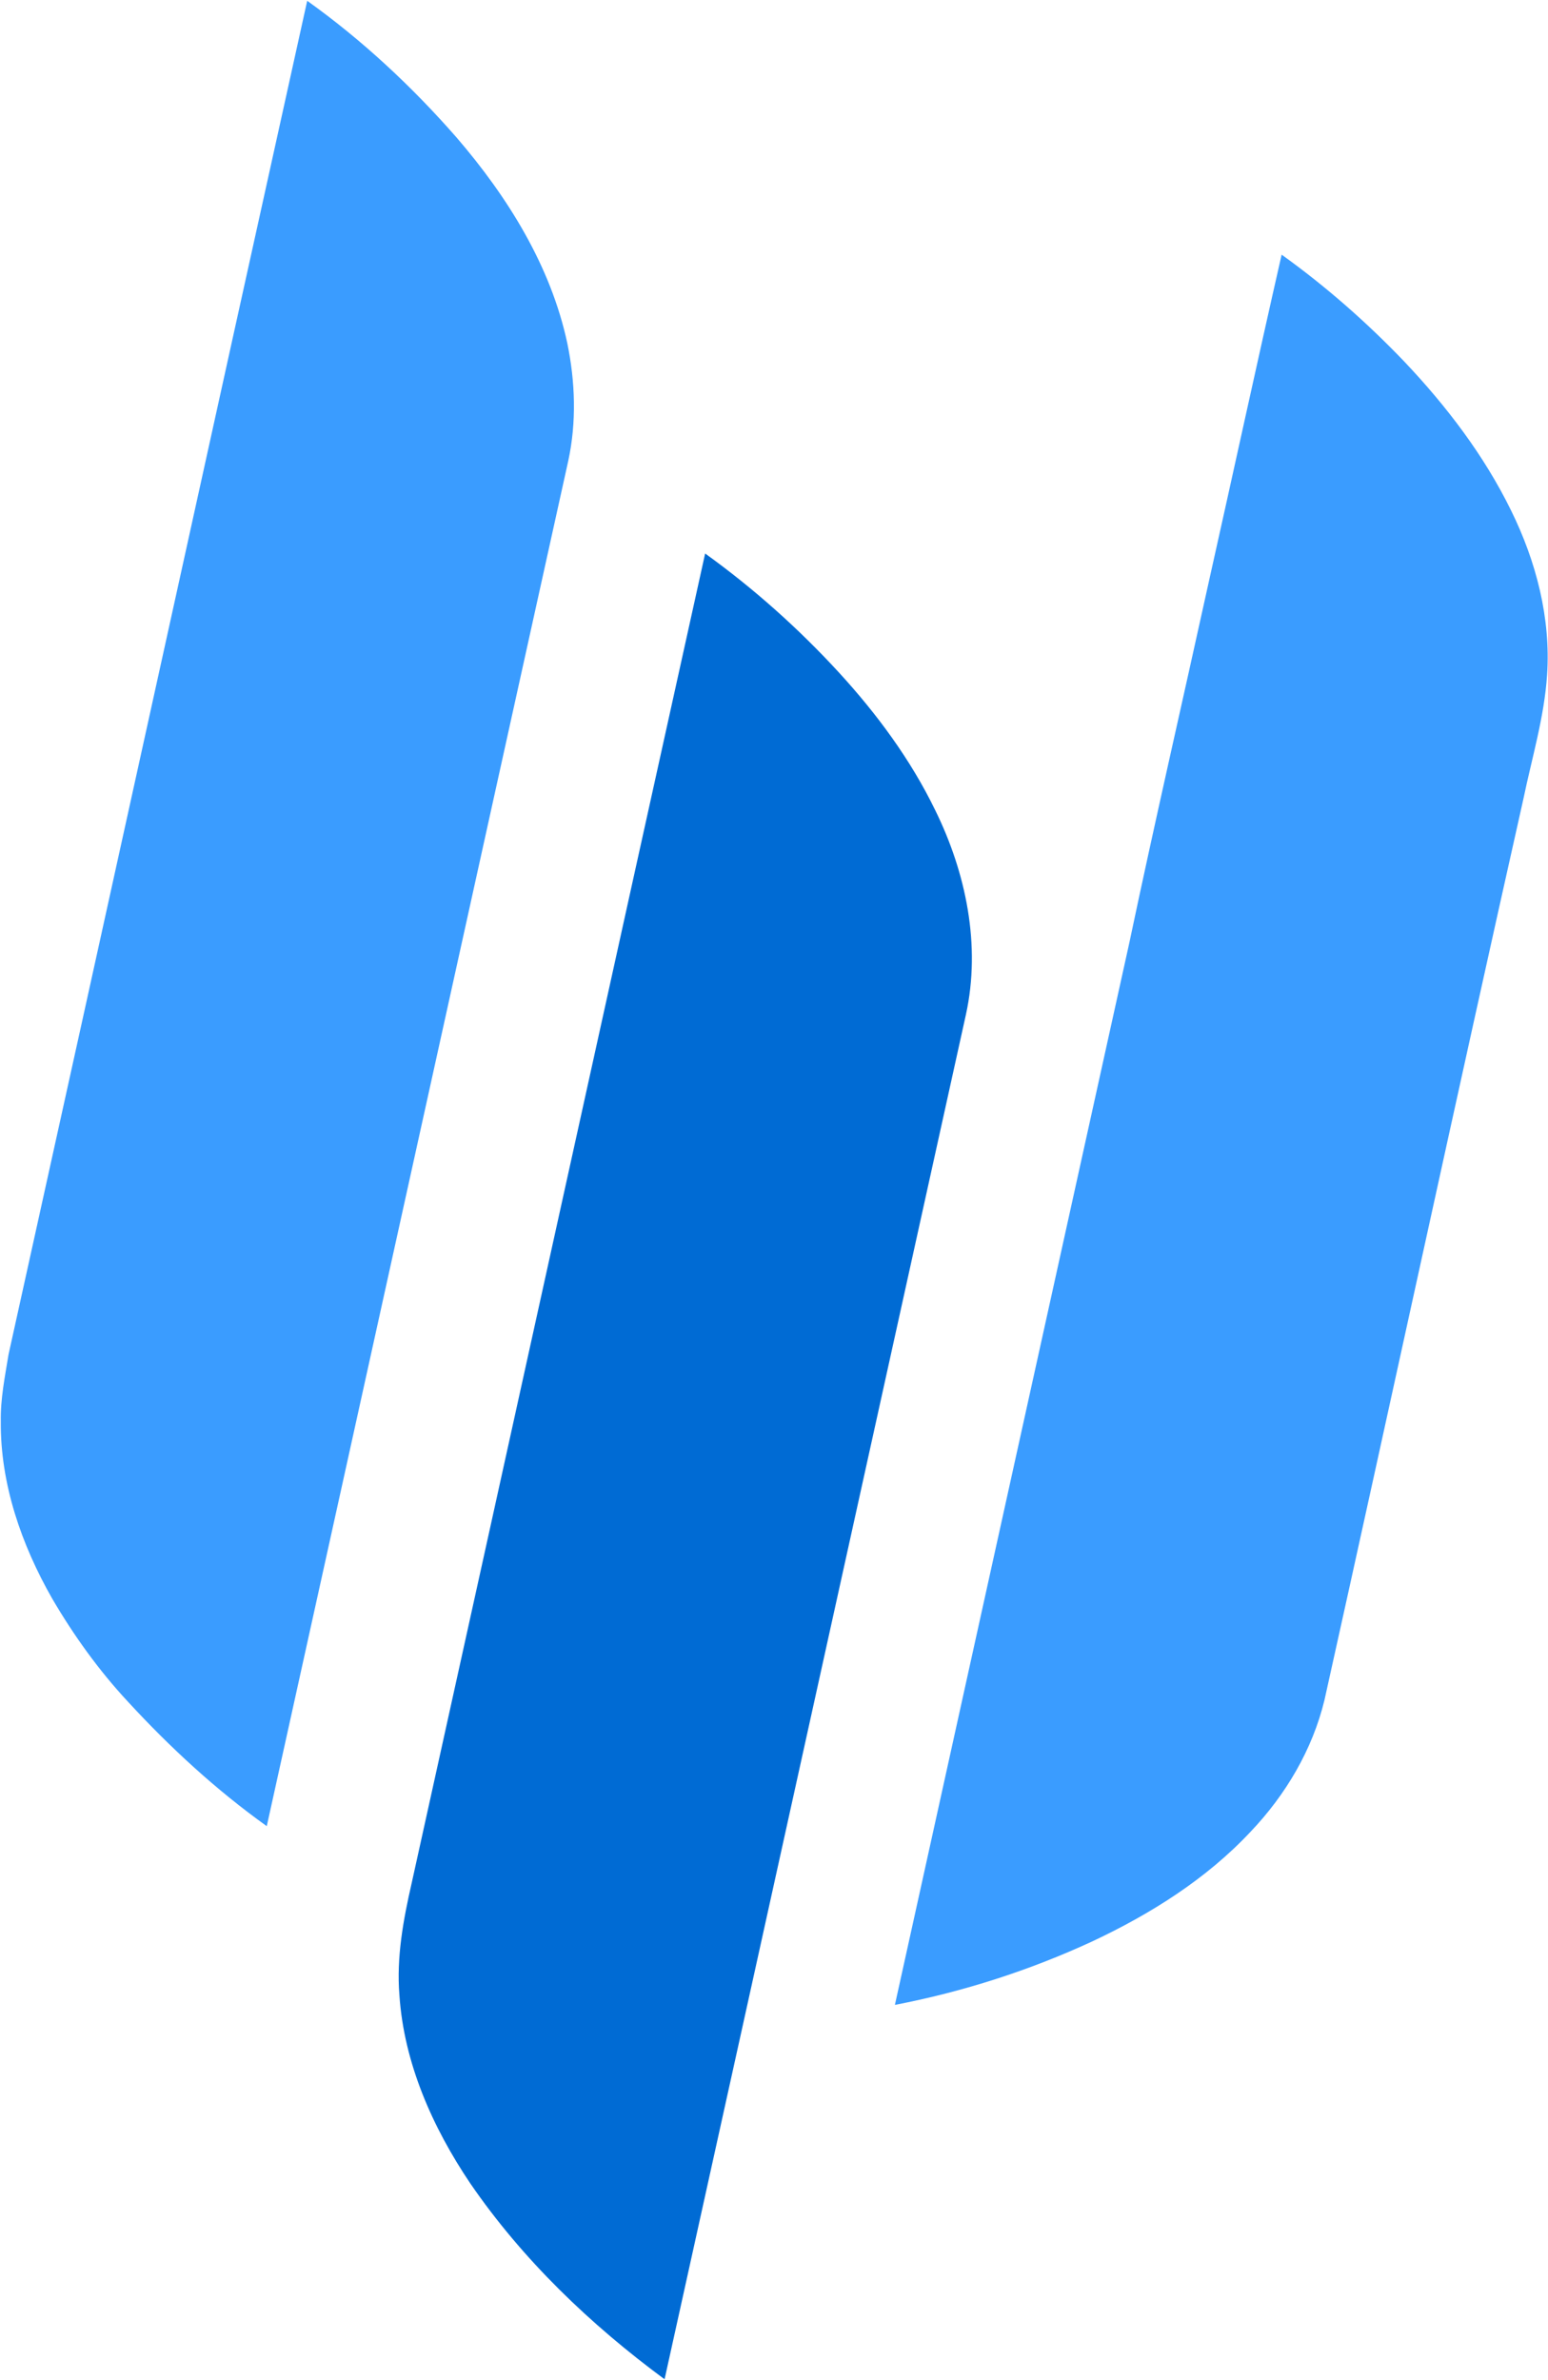
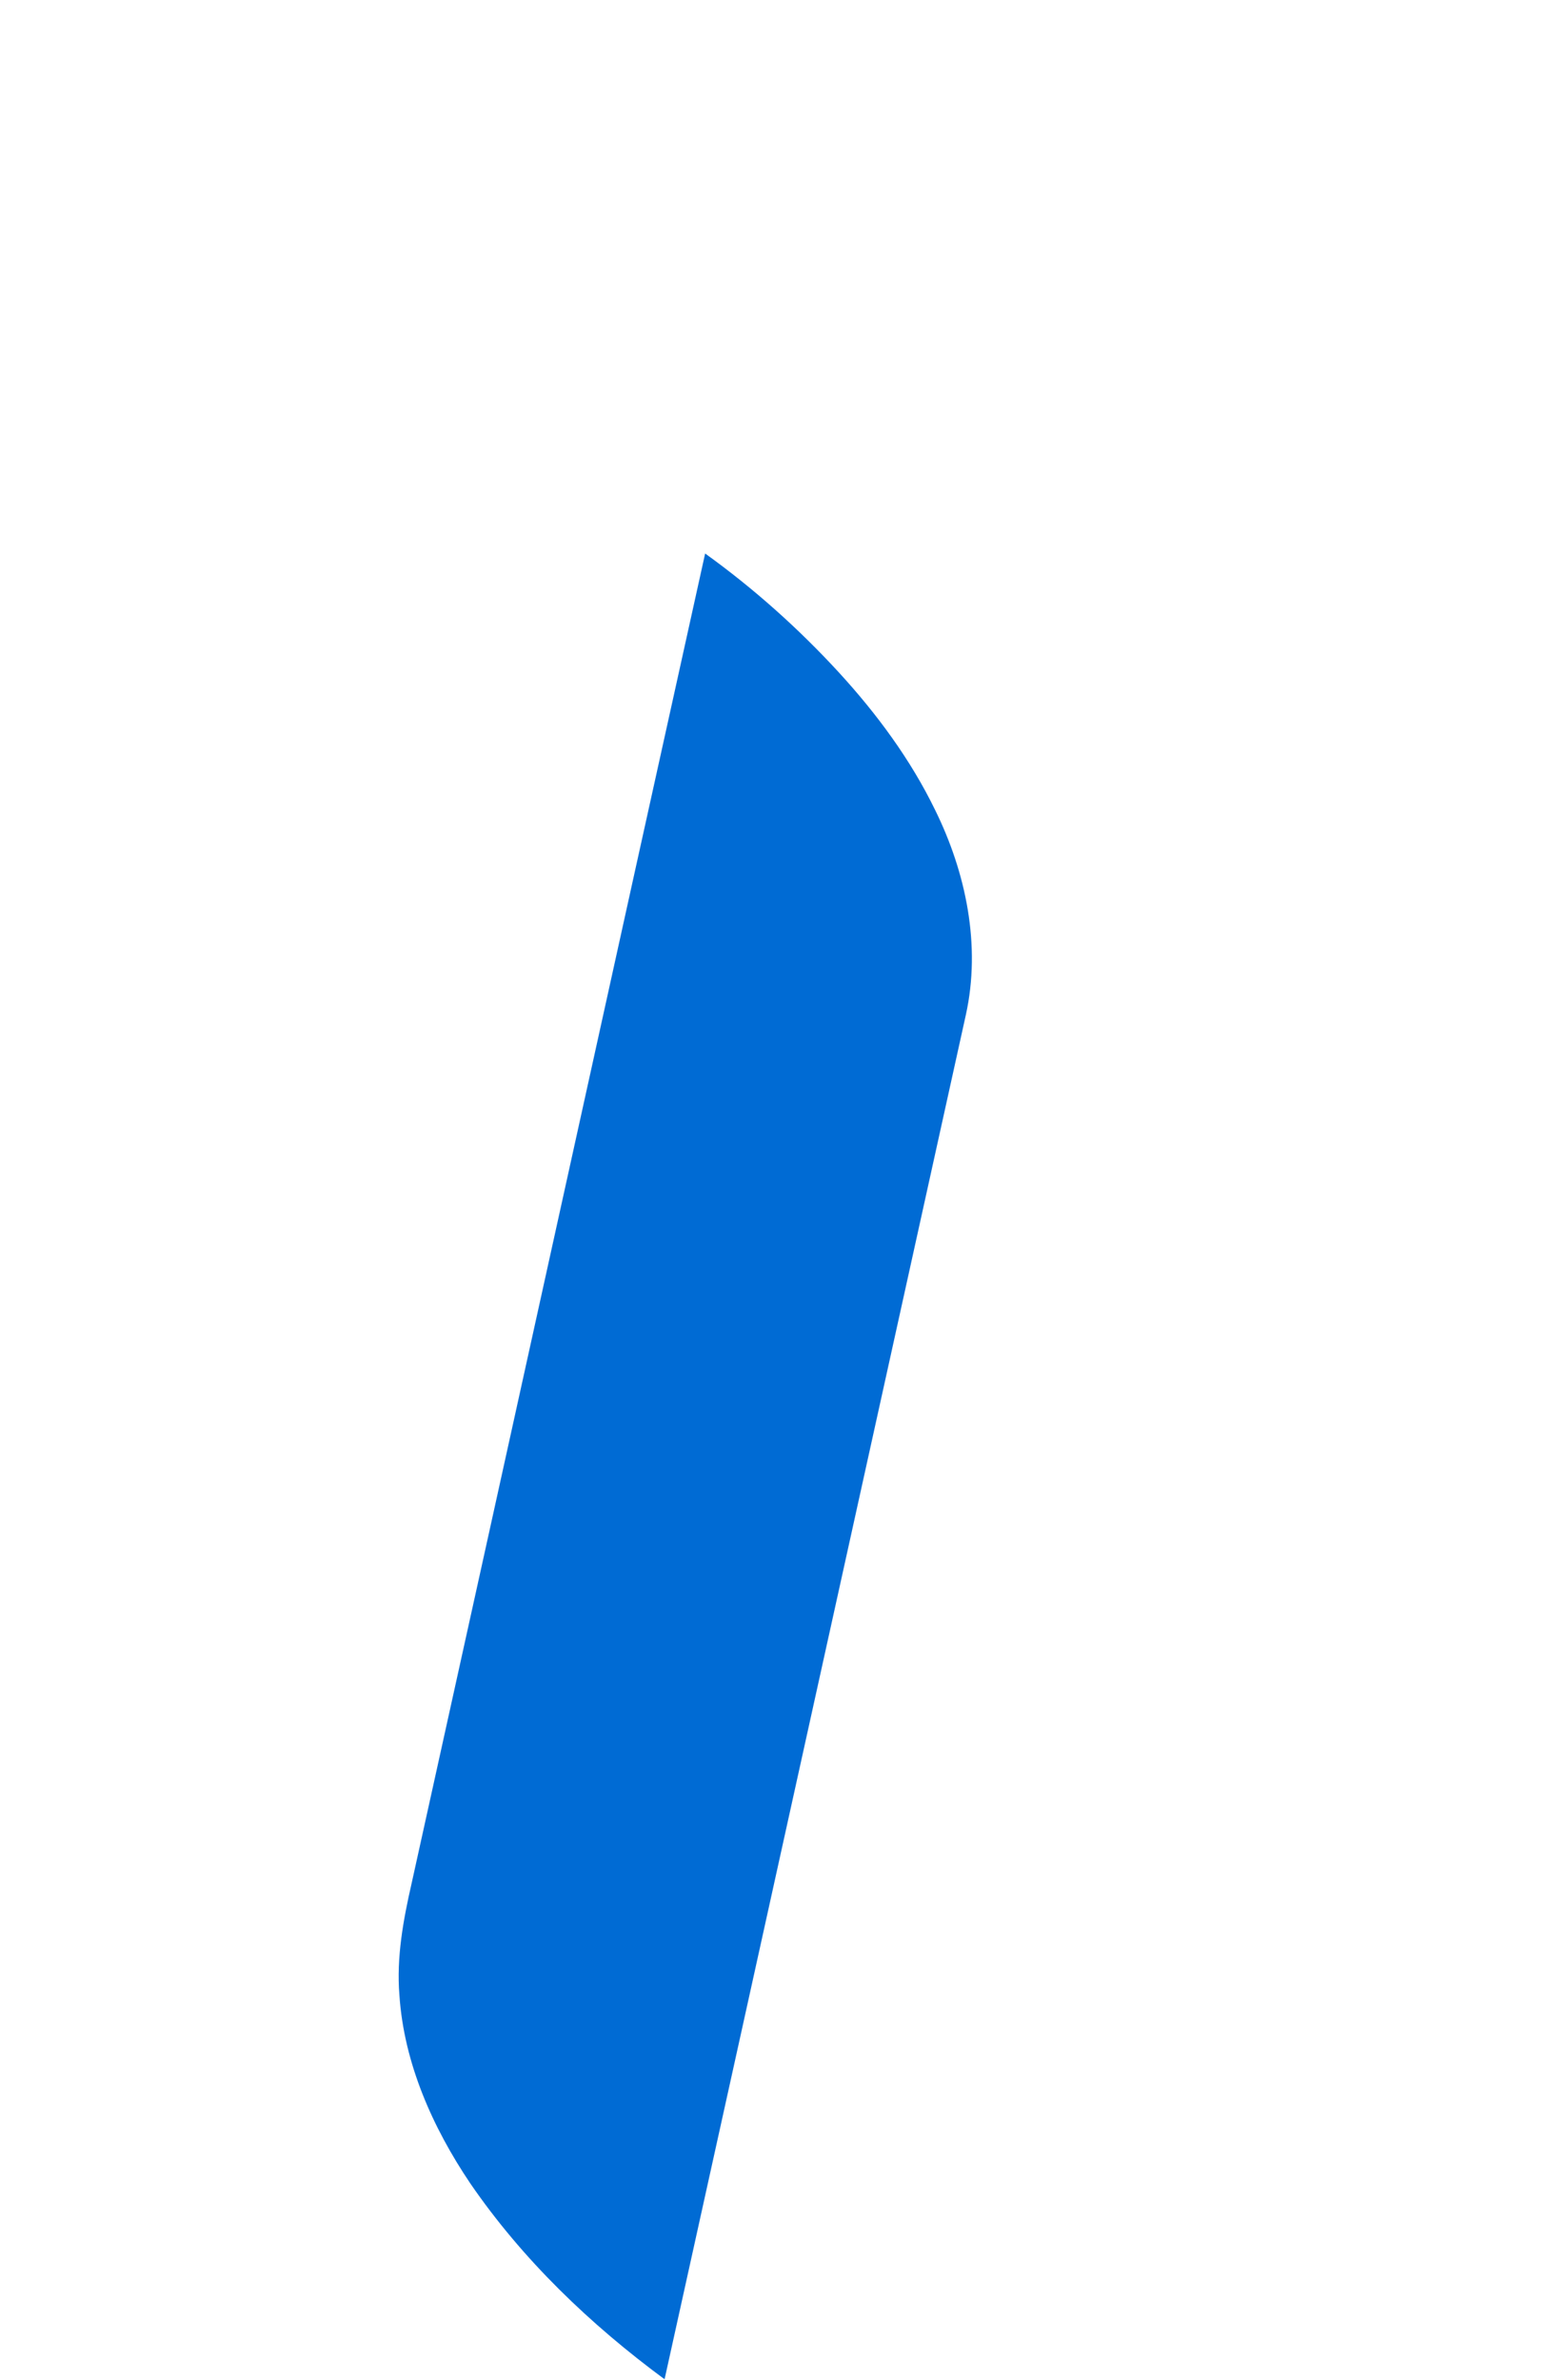
<svg xmlns="http://www.w3.org/2000/svg" version="1.2" viewBox="0 0 1160 1783" width="1160" height="1783">
  <title>EMBK_BIG222-svg</title>
  <style>
		.s0 { fill: #3a9cff } 
		.s1 { fill: #006bd4 } 
	</style>
  <g id="#ffffffff">
-     <path id="Layer" class="s0" d="m230.2 0.6c41.3 29.5 78.6 64.3 112 102.5c38.2 44.4 70.5 96.1 82.9 154c6 29 7 59.3 0.7 88.3c-75.4 340.9-150.5 681.9-225.9 1022.8c-37.9-27.1-72.3-58.8-103.8-93c-21.9-23.5-40.8-49.8-57-77.5c-23-40.3-38.9-85.9-38.5-132.7c-0.3-17 3.1-33.6 5.8-50.2c74.8-338 149-676.2 223.8-1014.2z" />
-     <path id="Layer" class="s0" d="m960.4 190.8c33.2 23.8 64 50.9 92.2 80.4c31.4 33.2 59.5 70 79.7 111.2c18.8 38.1 29.9 80.8 27 123.4c-2.1 31.5-11.3 61.8-17.7 92.6c-50.5 224.9-99.1 450.3-149.1 675.3c-9 37.2-29.1 71.1-55.4 98.7c-33.1 35.4-74.9 61.6-118.5 82.1c-47.1 21.8-97 37.8-148 47.6q87.9-397.9 175.7-795.9c19-90.2 39.7-180.1 59.5-270.2c18.3-81.7 36-163.5 54.6-245.2z" />
    <path id="Layer" class="s1" d="m528.4 414.7c36.4 26.2 70 56.2 100.3 89.2c28.4 31 53.7 65.2 72.1 103.1c23.1 46.9 34.4 101.4 23 153.2c-75.3 340.8-150.4 681.6-225.8 1022.4c-55.7-41.1-106.5-89.7-145.7-146.9c-28.2-41.9-49.6-90-53-140.9c-2.3-28.3 2.9-56.5 9.2-84c73.4-332 146.4-664.1 219.9-996.1z" />
  </g>
</svg>